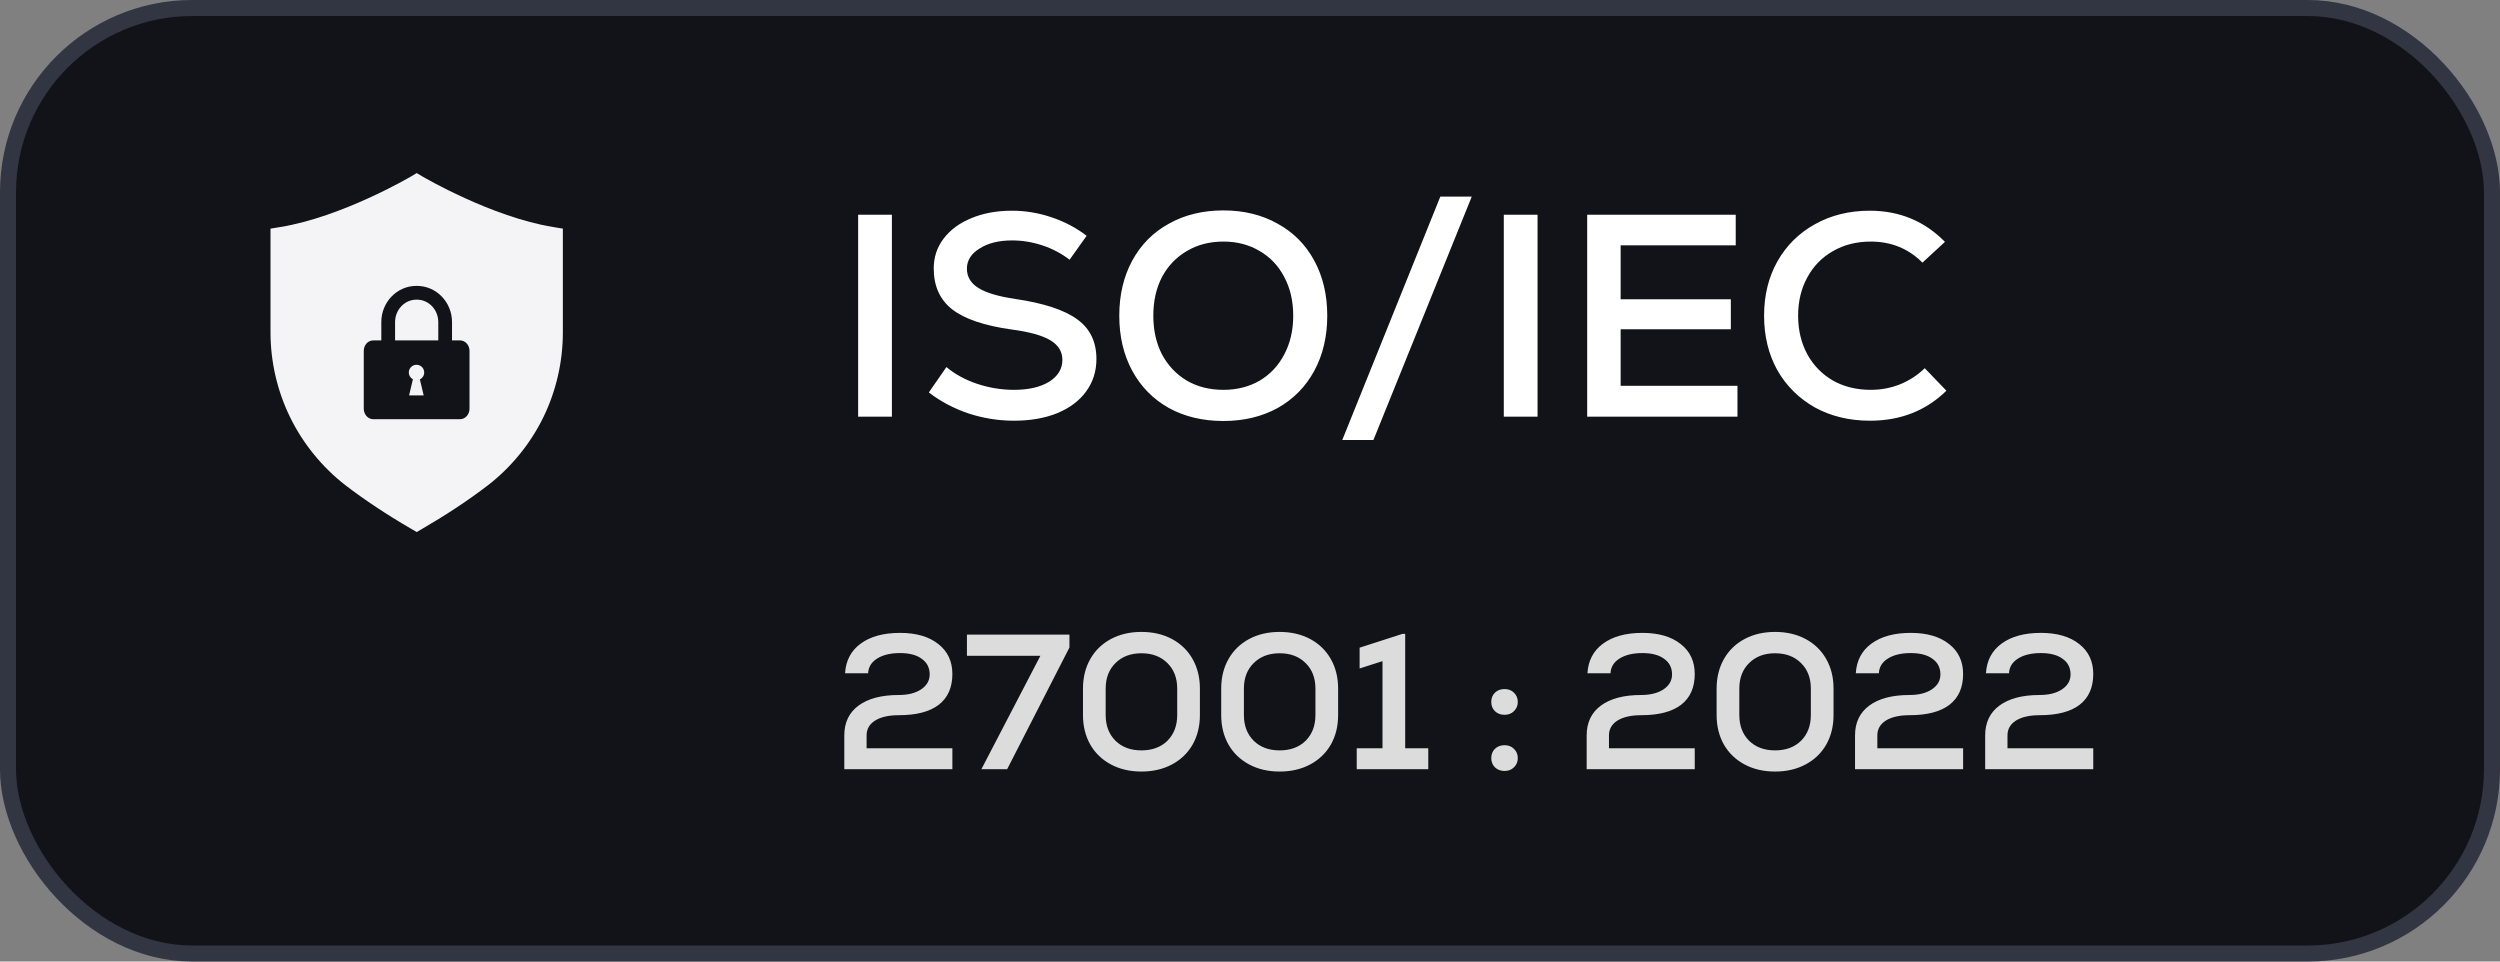
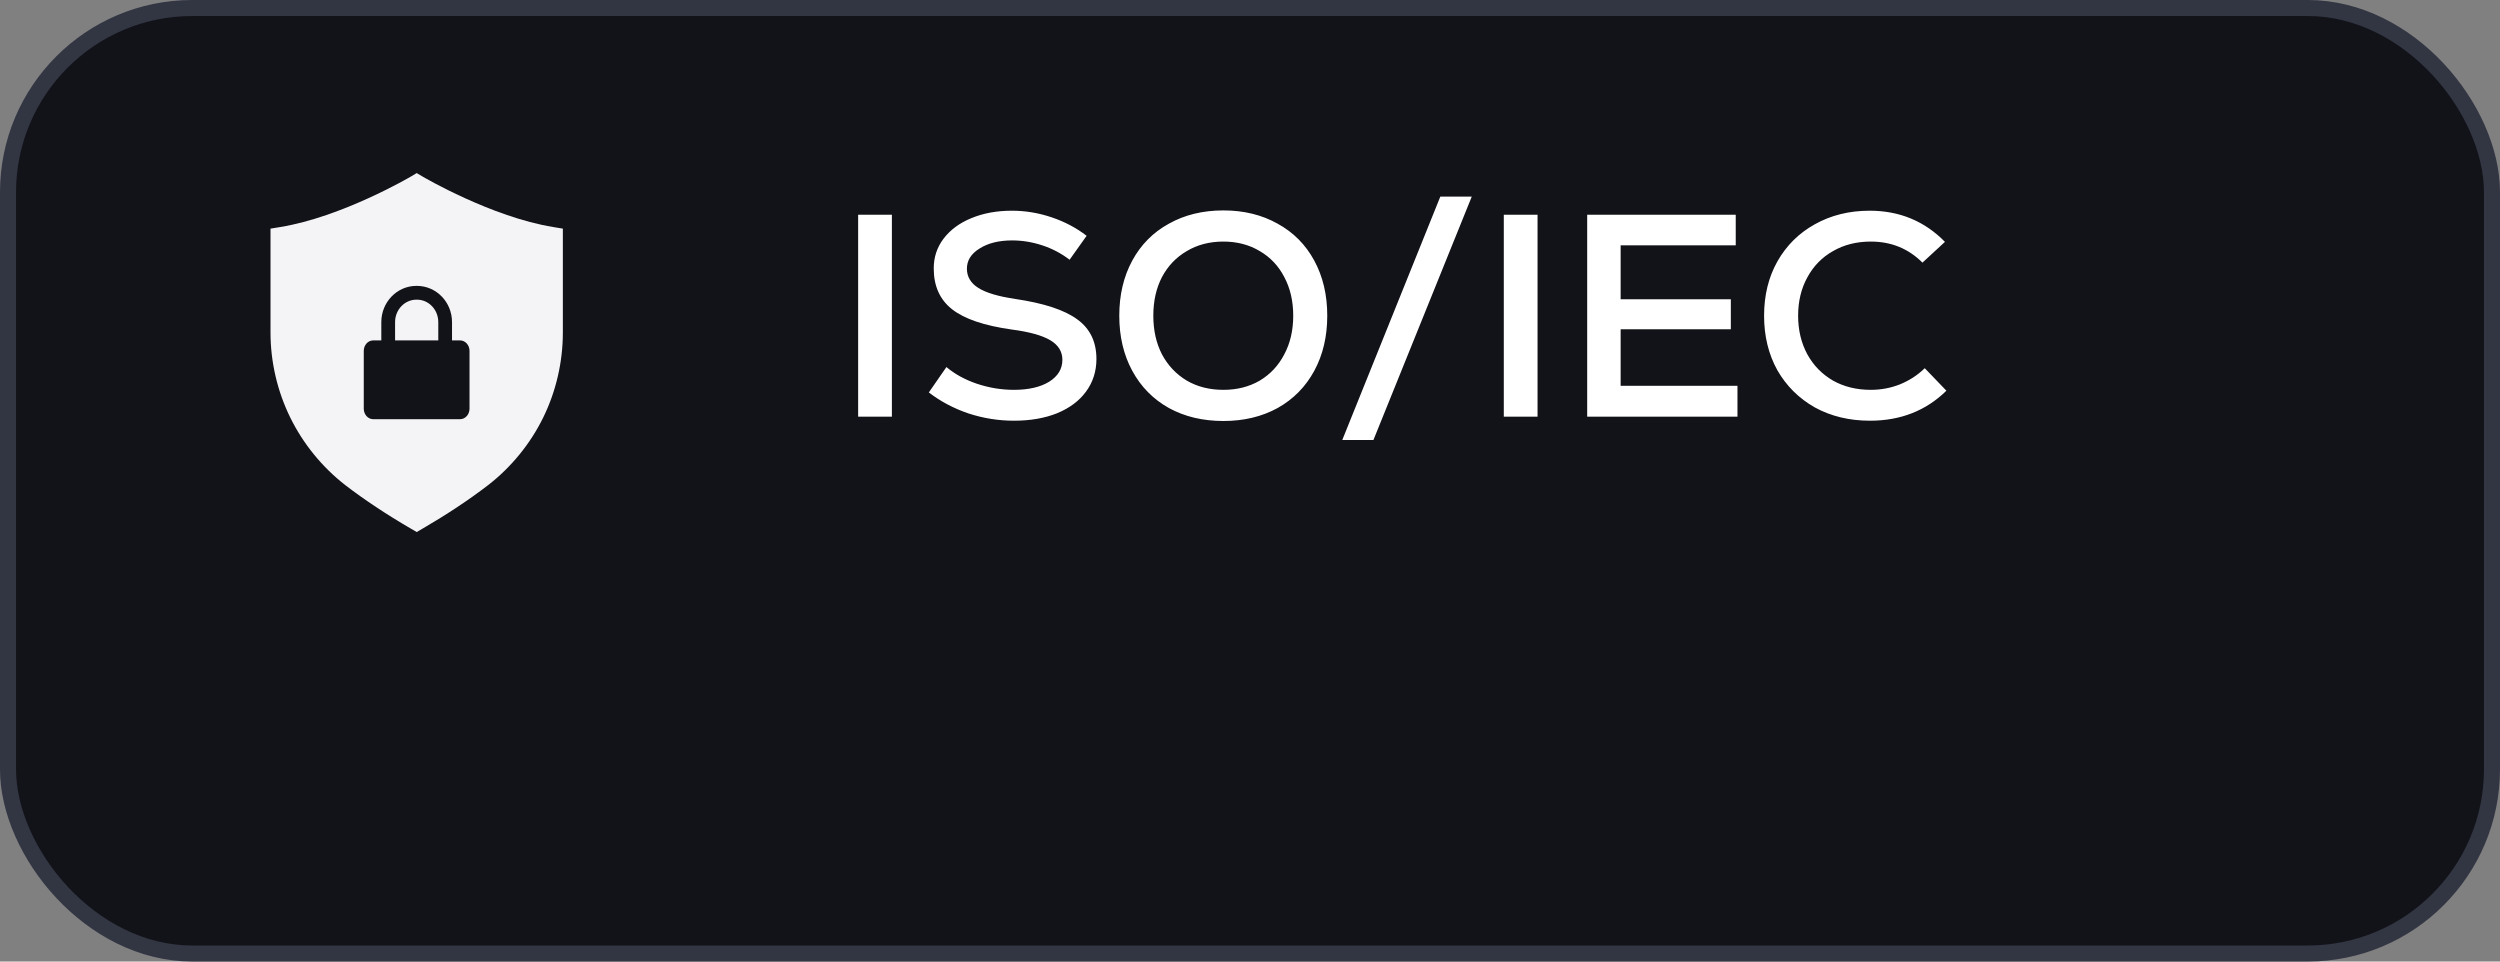
<svg xmlns="http://www.w3.org/2000/svg" width="156" height="60" viewBox="0 0 156 60" fill="none">
  <rect x="0" y="0" width="156" height="60" fill="#808080" stroke="none" />
  <rect x="0.5" y="0.5" width="155" height="59" rx="11.5" fill="#121319" />
  <rect x="0.5" y="0.5" width="155" height="59" rx="11.5" stroke="#323542" />
-   <path d="M26.201 23.674L26.437 24.671H25.527L25.765 23.666C25.613 23.588 25.51 23.428 25.51 23.243C25.51 22.977 25.726 22.762 25.991 22.762C26.258 22.762 26.47 22.977 26.47 23.243C26.47 23.434 26.361 23.599 26.201 23.674Z" fill="#F4F4F6" />
  <path d="M34.526 14.168C30.665 13.541 26.409 11.041 26.367 11.016L26.003 10.8L25.639 11.016C25.597 11.041 21.341 13.541 17.48 14.168L16.88 14.267V20.751C16.88 22.58 17.306 24.416 18.112 26.055C18.919 27.698 20.109 29.157 21.553 30.277C22.73 31.181 24.104 32.094 25.644 32.99L26.003 33.2L26.361 32.99C27.901 32.094 29.276 31.181 30.452 30.277C31.899 29.157 33.09 27.698 33.896 26.055C34.7 24.416 35.122 22.58 35.122 20.751V14.267L34.526 14.168ZM29.298 25.5C29.298 25.864 29.032 26.158 28.707 26.158H23.29C22.962 26.158 22.699 25.864 22.699 25.5V21.896C22.699 21.532 22.962 21.241 23.29 21.241H23.794V20.099C23.794 18.853 24.773 17.839 25.98 17.839H26.017C27.226 17.839 28.206 18.853 28.206 20.099V21.241H28.707C29.032 21.241 29.298 21.532 29.298 21.896V25.5Z" fill="#F4F4F6" />
  <path d="M27.349 20.099V21.241H24.653V20.099C24.653 19.326 25.25 18.699 25.983 18.699H26.02C26.753 18.699 27.349 19.326 27.349 20.099Z" fill="#F4F4F6" />
  <path d="M53.548 13.4H55.654V26H53.548V13.4ZM63.269 26.252C62.309 26.252 61.367 26.102 60.443 25.802C59.519 25.49 58.691 25.052 57.959 24.488L59.057 22.904C59.585 23.348 60.221 23.696 60.965 23.948C61.721 24.2 62.489 24.326 63.269 24.326C64.181 24.326 64.913 24.158 65.465 23.822C66.017 23.474 66.293 23.018 66.293 22.454C66.293 21.938 66.041 21.53 65.537 21.23C65.033 20.93 64.235 20.708 63.143 20.564C61.427 20.324 60.185 19.904 59.417 19.304C58.649 18.704 58.265 17.852 58.265 16.748C58.265 16.052 58.469 15.434 58.877 14.894C59.297 14.342 59.873 13.916 60.605 13.616C61.349 13.304 62.195 13.148 63.143 13.148C63.983 13.148 64.811 13.286 65.627 13.562C66.443 13.838 67.169 14.222 67.805 14.714L66.743 16.208C66.227 15.812 65.657 15.512 65.033 15.308C64.409 15.104 63.785 15.002 63.161 15.002C62.333 15.002 61.655 15.17 61.127 15.506C60.599 15.83 60.335 16.25 60.335 16.766C60.335 17.27 60.575 17.672 61.055 17.972C61.535 18.272 62.303 18.5 63.359 18.656C65.147 18.92 66.437 19.346 67.229 19.934C68.021 20.51 68.417 21.332 68.417 22.4C68.417 23.168 68.201 23.846 67.769 24.434C67.349 25.01 66.749 25.46 65.969 25.784C65.189 26.096 64.289 26.252 63.269 26.252ZM76.341 26.27C75.057 26.27 73.923 26 72.939 25.46C71.955 24.908 71.193 24.134 70.653 23.138C70.113 22.142 69.843 20.996 69.843 19.7C69.843 18.404 70.113 17.258 70.653 16.262C71.193 15.266 71.955 14.498 72.939 13.958C73.923 13.406 75.057 13.13 76.341 13.13C77.613 13.13 78.741 13.406 79.725 13.958C80.709 14.498 81.471 15.266 82.011 16.262C82.551 17.258 82.821 18.404 82.821 19.7C82.821 20.996 82.551 22.142 82.011 23.138C81.471 24.134 80.709 24.908 79.725 25.46C78.741 26 77.613 26.27 76.341 26.27ZM71.967 19.7C71.967 20.612 72.147 21.416 72.507 22.112C72.879 22.808 73.395 23.354 74.055 23.75C74.715 24.134 75.477 24.326 76.341 24.326C77.193 24.326 77.949 24.134 78.609 23.75C79.269 23.354 79.779 22.808 80.139 22.112C80.511 21.416 80.697 20.612 80.697 19.7C80.697 18.788 80.511 17.984 80.139 17.288C79.779 16.592 79.269 16.052 78.609 15.668C77.949 15.272 77.193 15.074 76.341 15.074C75.477 15.074 74.715 15.272 74.055 15.668C73.395 16.052 72.879 16.592 72.507 17.288C72.147 17.984 71.967 18.788 71.967 19.7ZM89.877 12.266H91.839L85.701 27.458H83.757L89.877 12.266ZM93.837 13.4H95.943V26H93.837V13.4ZM99.04 13.4H108.31V15.308H101.128V18.674H108.004V20.546H101.128V24.074H108.418V26H99.04V13.4ZM116.685 26.252C115.401 26.252 114.255 25.976 113.247 25.424C112.251 24.86 111.471 24.086 110.907 23.102C110.355 22.106 110.079 20.972 110.079 19.7C110.079 18.428 110.355 17.3 110.907 16.316C111.471 15.32 112.251 14.546 113.247 13.994C114.255 13.43 115.395 13.148 116.667 13.148C118.527 13.148 120.093 13.796 121.365 15.092L119.961 16.388C119.085 15.512 118.011 15.074 116.739 15.074C115.851 15.074 115.065 15.272 114.381 15.668C113.697 16.052 113.163 16.598 112.779 17.306C112.395 18.002 112.203 18.8 112.203 19.7C112.203 20.6 112.395 21.404 112.779 22.112C113.163 22.808 113.697 23.354 114.381 23.75C115.065 24.134 115.851 24.326 116.739 24.326C117.375 24.326 117.981 24.212 118.557 23.984C119.145 23.744 119.661 23.408 120.105 22.976L121.455 24.38C120.183 25.628 118.593 26.252 116.685 26.252Z" fill="white" />
-   <path d="M52.684 45.888C52.684 45.088 52.98 44.468 53.572 44.028C54.172 43.588 55.008 43.368 56.08 43.368C56.656 43.368 57.12 43.252 57.472 43.02C57.832 42.78 58.012 42.468 58.012 42.084C58.012 41.668 57.848 41.344 57.52 41.112C57.2 40.872 56.748 40.752 56.164 40.752C55.564 40.752 55.084 40.868 54.724 41.1C54.372 41.324 54.188 41.628 54.172 42.012H52.732C52.78 41.22 53.104 40.604 53.704 40.164C54.312 39.716 55.132 39.492 56.164 39.492C57.172 39.492 57.968 39.724 58.552 40.188C59.136 40.644 59.428 41.268 59.428 42.06C59.428 42.9 59.144 43.54 58.576 43.98C58.008 44.412 57.18 44.628 56.092 44.628C55.46 44.628 54.964 44.74 54.604 44.964C54.252 45.188 54.076 45.496 54.076 45.888V46.692H59.428V48H52.684V45.888ZM64.921 40.92H60.337V39.6H66.733V40.404L62.845 48H61.237L64.921 40.92ZM71.226 48.144C70.506 48.144 69.87 47.996 69.318 47.7C68.766 47.404 68.338 46.992 68.034 46.464C67.73 45.928 67.578 45.312 67.578 44.616V42.972C67.578 42.276 67.73 41.66 68.034 41.124C68.338 40.588 68.766 40.172 69.318 39.876C69.87 39.58 70.506 39.432 71.226 39.432C71.946 39.432 72.582 39.58 73.134 39.876C73.686 40.172 74.114 40.588 74.418 41.124C74.722 41.66 74.874 42.276 74.874 42.972V44.616C74.874 45.312 74.722 45.928 74.418 46.464C74.114 46.992 73.686 47.404 73.134 47.7C72.582 47.996 71.946 48.144 71.226 48.144ZM68.994 44.616C68.994 45.28 69.198 45.816 69.606 46.224C70.014 46.624 70.554 46.824 71.226 46.824C71.898 46.824 72.438 46.624 72.846 46.224C73.254 45.816 73.458 45.28 73.458 44.616V42.972C73.458 42.308 73.254 41.776 72.846 41.376C72.438 40.968 71.898 40.764 71.226 40.764C70.554 40.764 70.014 40.968 69.606 41.376C69.198 41.776 68.994 42.308 68.994 42.972V44.616ZM79.851 48.144C79.131 48.144 78.495 47.996 77.943 47.7C77.391 47.404 76.963 46.992 76.659 46.464C76.355 45.928 76.203 45.312 76.203 44.616V42.972C76.203 42.276 76.355 41.66 76.659 41.124C76.963 40.588 77.391 40.172 77.943 39.876C78.495 39.58 79.131 39.432 79.851 39.432C80.571 39.432 81.207 39.58 81.759 39.876C82.311 40.172 82.739 40.588 83.043 41.124C83.347 41.66 83.499 42.276 83.499 42.972V44.616C83.499 45.312 83.347 45.928 83.043 46.464C82.739 46.992 82.311 47.404 81.759 47.7C81.207 47.996 80.571 48.144 79.851 48.144ZM77.619 44.616C77.619 45.28 77.823 45.816 78.231 46.224C78.639 46.624 79.179 46.824 79.851 46.824C80.523 46.824 81.063 46.624 81.471 46.224C81.879 45.816 82.083 45.28 82.083 44.616V42.972C82.083 42.308 81.879 41.776 81.471 41.376C81.063 40.968 80.523 40.764 79.851 40.764C79.179 40.764 78.639 40.968 78.231 41.376C77.823 41.776 77.619 42.308 77.619 42.972V44.616ZM84.66 46.692H86.268V41.256L84.84 41.712V40.416L87.516 39.552H87.684V46.692H89.124V48H84.66V46.692ZM93.882 48.108C93.642 48.108 93.442 48.032 93.282 47.88C93.13 47.728 93.055 47.536 93.055 47.304C93.055 47.072 93.13 46.88 93.282 46.728C93.442 46.576 93.642 46.5 93.882 46.5C94.123 46.5 94.319 46.576 94.471 46.728C94.63 46.88 94.71 47.072 94.71 47.304C94.71 47.536 94.63 47.728 94.471 47.88C94.319 48.032 94.123 48.108 93.882 48.108ZM93.882 44.604C93.642 44.604 93.442 44.528 93.282 44.376C93.13 44.224 93.055 44.032 93.055 43.8C93.055 43.568 93.13 43.376 93.282 43.224C93.442 43.072 93.642 42.996 93.882 42.996C94.123 42.996 94.319 43.072 94.471 43.224C94.63 43.376 94.71 43.568 94.71 43.8C94.71 44.032 94.63 44.224 94.471 44.376C94.319 44.528 94.123 44.604 93.882 44.604ZM99.008 45.888C99.008 45.088 99.304 44.468 99.896 44.028C100.496 43.588 101.332 43.368 102.404 43.368C102.98 43.368 103.444 43.252 103.796 43.02C104.156 42.78 104.336 42.468 104.336 42.084C104.336 41.668 104.172 41.344 103.844 41.112C103.524 40.872 103.072 40.752 102.488 40.752C101.888 40.752 101.408 40.868 101.048 41.1C100.696 41.324 100.512 41.628 100.496 42.012H99.056C99.104 41.22 99.428 40.604 100.028 40.164C100.636 39.716 101.456 39.492 102.488 39.492C103.496 39.492 104.292 39.724 104.876 40.188C105.46 40.644 105.752 41.268 105.752 42.06C105.752 42.9 105.468 43.54 104.9 43.98C104.332 44.412 103.504 44.628 102.416 44.628C101.784 44.628 101.288 44.74 100.928 44.964C100.576 45.188 100.4 45.496 100.4 45.888V46.692H105.752V48H99.008V45.888ZM110.765 48.144C110.045 48.144 109.409 47.996 108.857 47.7C108.305 47.404 107.877 46.992 107.573 46.464C107.269 45.928 107.117 45.312 107.117 44.616V42.972C107.117 42.276 107.269 41.66 107.573 41.124C107.877 40.588 108.305 40.172 108.857 39.876C109.409 39.58 110.045 39.432 110.765 39.432C111.485 39.432 112.121 39.58 112.673 39.876C113.225 40.172 113.653 40.588 113.957 41.124C114.261 41.66 114.413 42.276 114.413 42.972V44.616C114.413 45.312 114.261 45.928 113.957 46.464C113.653 46.992 113.225 47.404 112.673 47.7C112.121 47.996 111.485 48.144 110.765 48.144ZM108.533 44.616C108.533 45.28 108.737 45.816 109.145 46.224C109.553 46.624 110.093 46.824 110.765 46.824C111.437 46.824 111.977 46.624 112.385 46.224C112.793 45.816 112.997 45.28 112.997 44.616V42.972C112.997 42.308 112.793 41.776 112.385 41.376C111.977 40.968 111.437 40.764 110.765 40.764C110.093 40.764 109.553 40.968 109.145 41.376C108.737 41.776 108.533 42.308 108.533 42.972V44.616ZM115.754 45.888C115.754 45.088 116.05 44.468 116.642 44.028C117.242 43.588 118.078 43.368 119.15 43.368C119.726 43.368 120.19 43.252 120.542 43.02C120.902 42.78 121.082 42.468 121.082 42.084C121.082 41.668 120.918 41.344 120.59 41.112C120.27 40.872 119.818 40.752 119.234 40.752C118.634 40.752 118.154 40.868 117.794 41.1C117.442 41.324 117.258 41.628 117.242 42.012H115.802C115.85 41.22 116.174 40.604 116.774 40.164C117.382 39.716 118.202 39.492 119.234 39.492C120.242 39.492 121.038 39.724 121.622 40.188C122.206 40.644 122.498 41.268 122.498 42.06C122.498 42.9 122.214 43.54 121.646 43.98C121.078 44.412 120.25 44.628 119.162 44.628C118.53 44.628 118.034 44.74 117.674 44.964C117.322 45.188 117.146 45.496 117.146 45.888V46.692H122.498V48H115.754V45.888ZM123.875 45.888C123.875 45.088 124.171 44.468 124.763 44.028C125.363 43.588 126.199 43.368 127.271 43.368C127.847 43.368 128.311 43.252 128.663 43.02C129.023 42.78 129.203 42.468 129.203 42.084C129.203 41.668 129.039 41.344 128.711 41.112C128.391 40.872 127.939 40.752 127.355 40.752C126.755 40.752 126.275 40.868 125.915 41.1C125.563 41.324 125.379 41.628 125.363 42.012H123.923C123.971 41.22 124.295 40.604 124.895 40.164C125.503 39.716 126.323 39.492 127.355 39.492C128.363 39.492 129.159 39.724 129.743 40.188C130.327 40.644 130.619 41.268 130.619 42.06C130.619 42.9 130.335 43.54 129.767 43.98C129.199 44.412 128.371 44.628 127.283 44.628C126.651 44.628 126.155 44.74 125.795 44.964C125.443 45.188 125.267 45.496 125.267 45.888V46.692H130.619V48H123.875V45.888Z" fill="#DCDCDD" />
</svg>